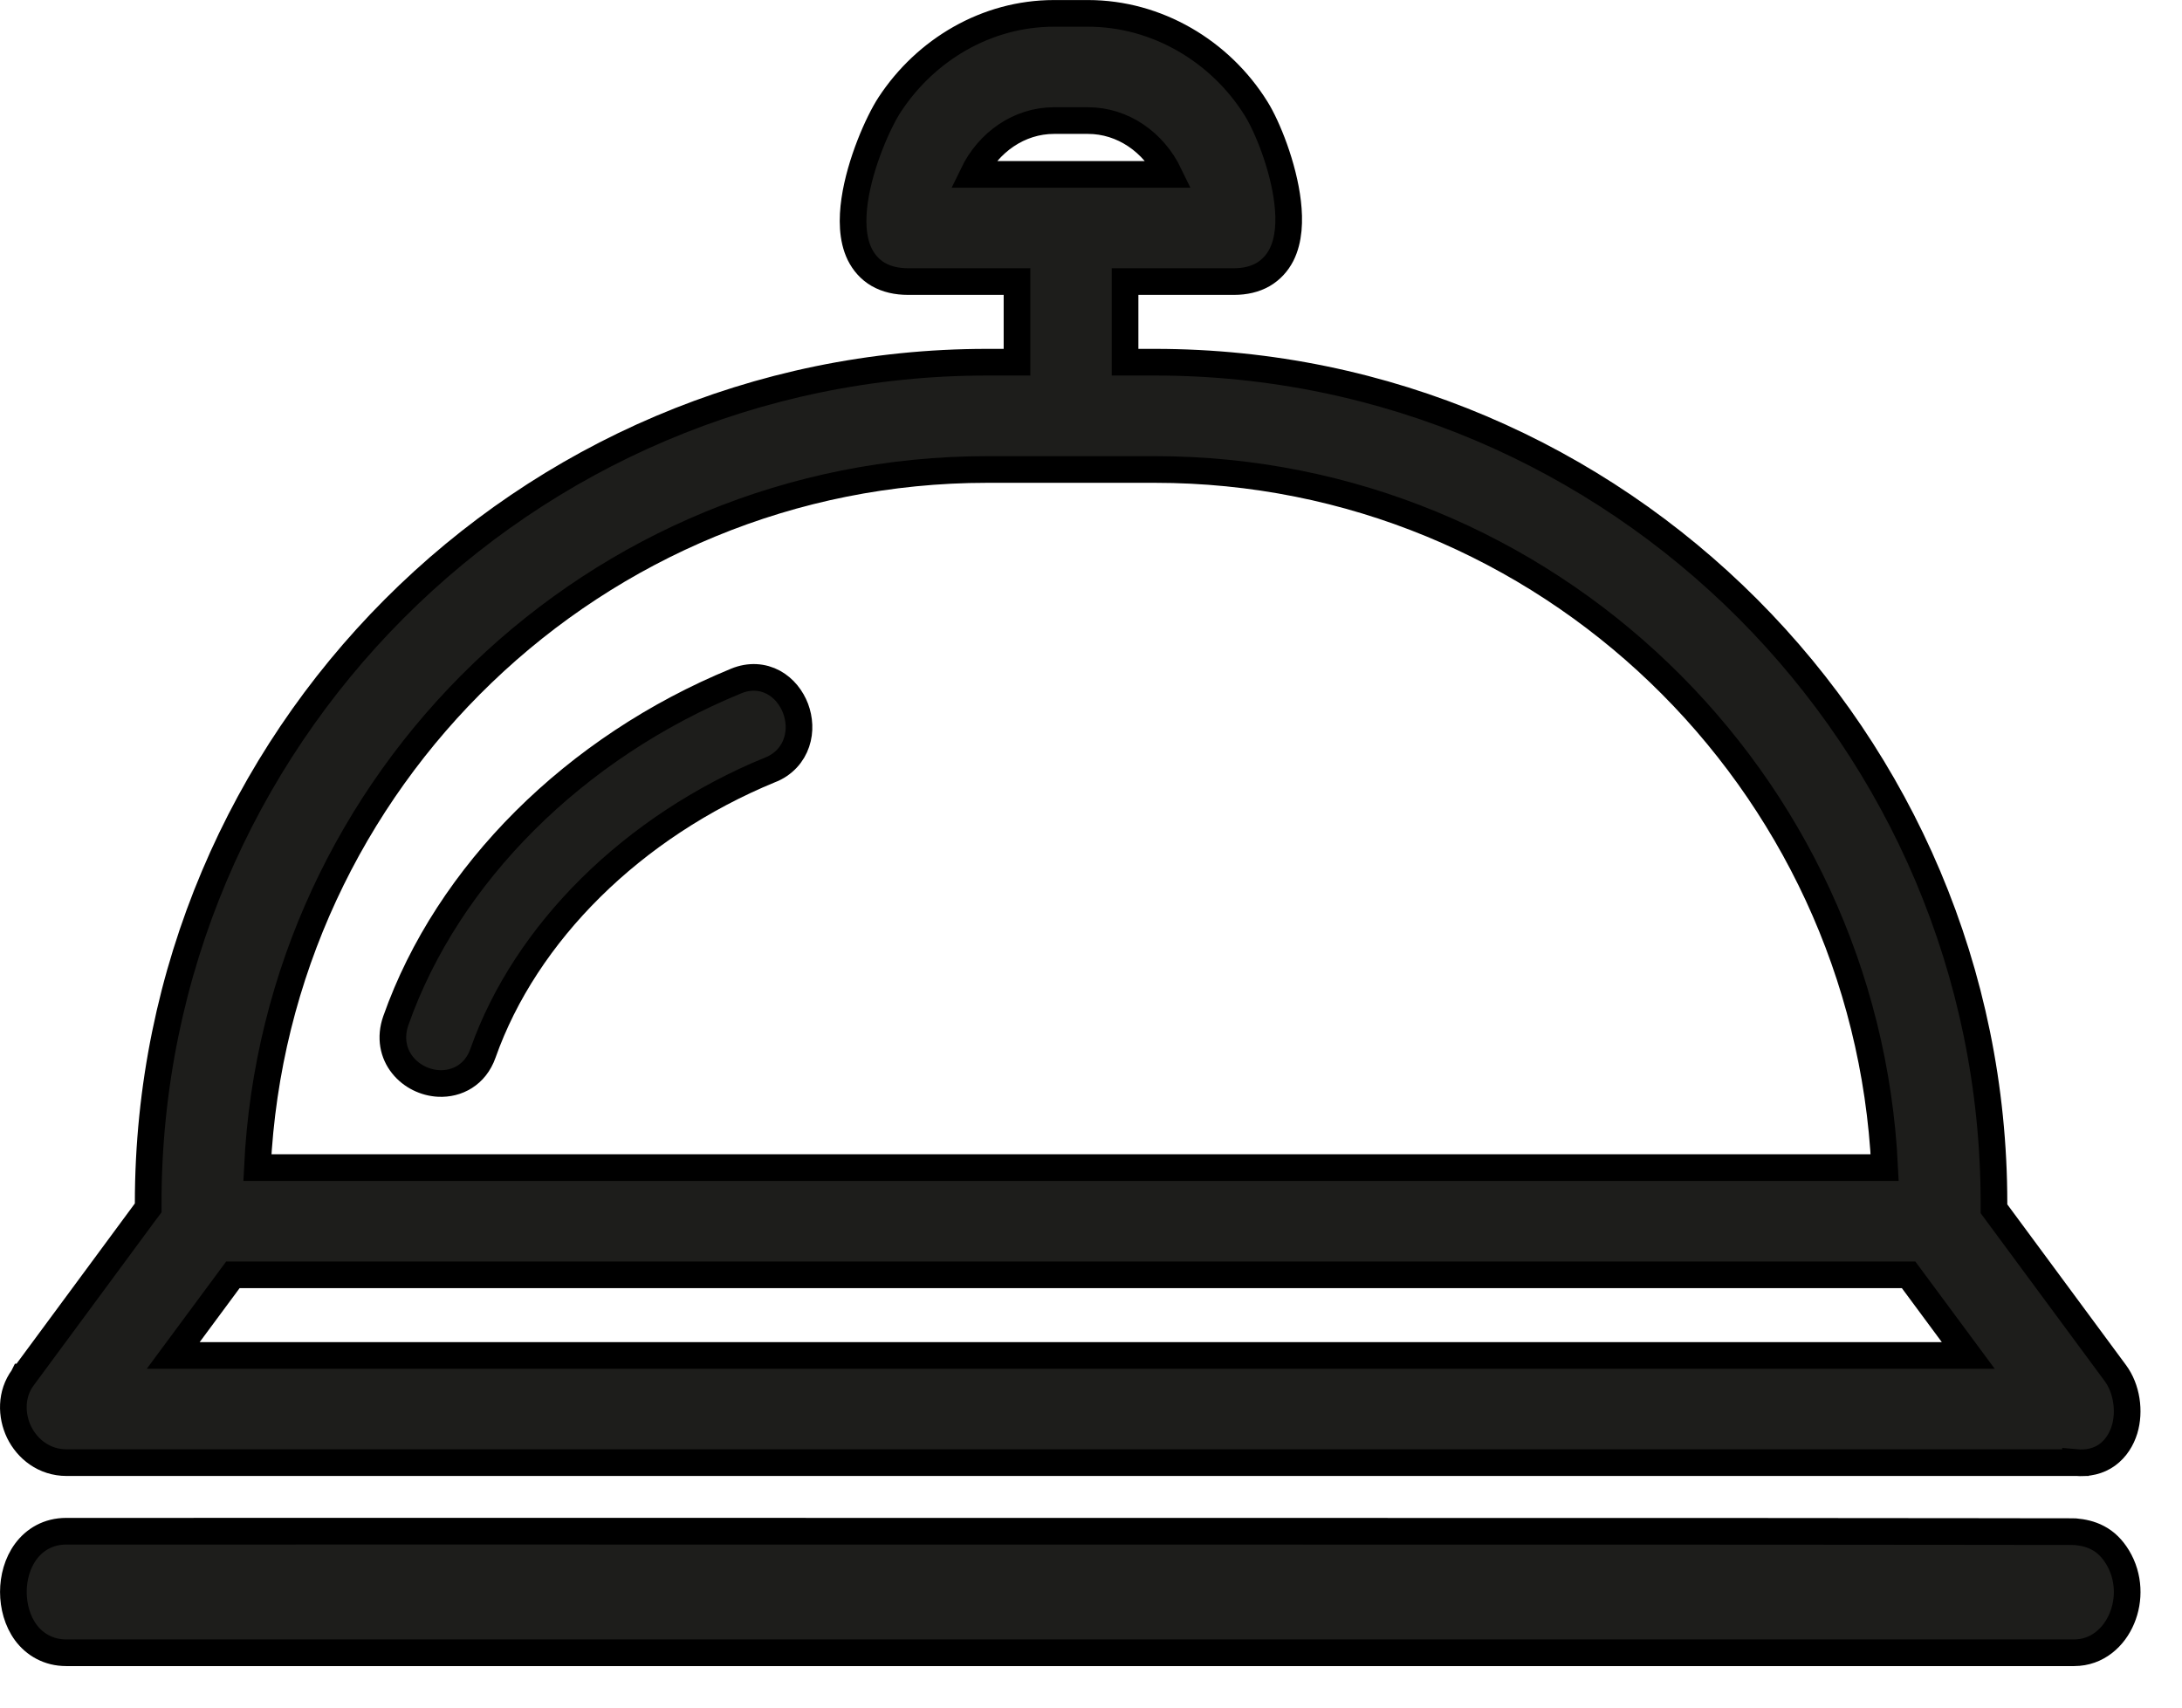
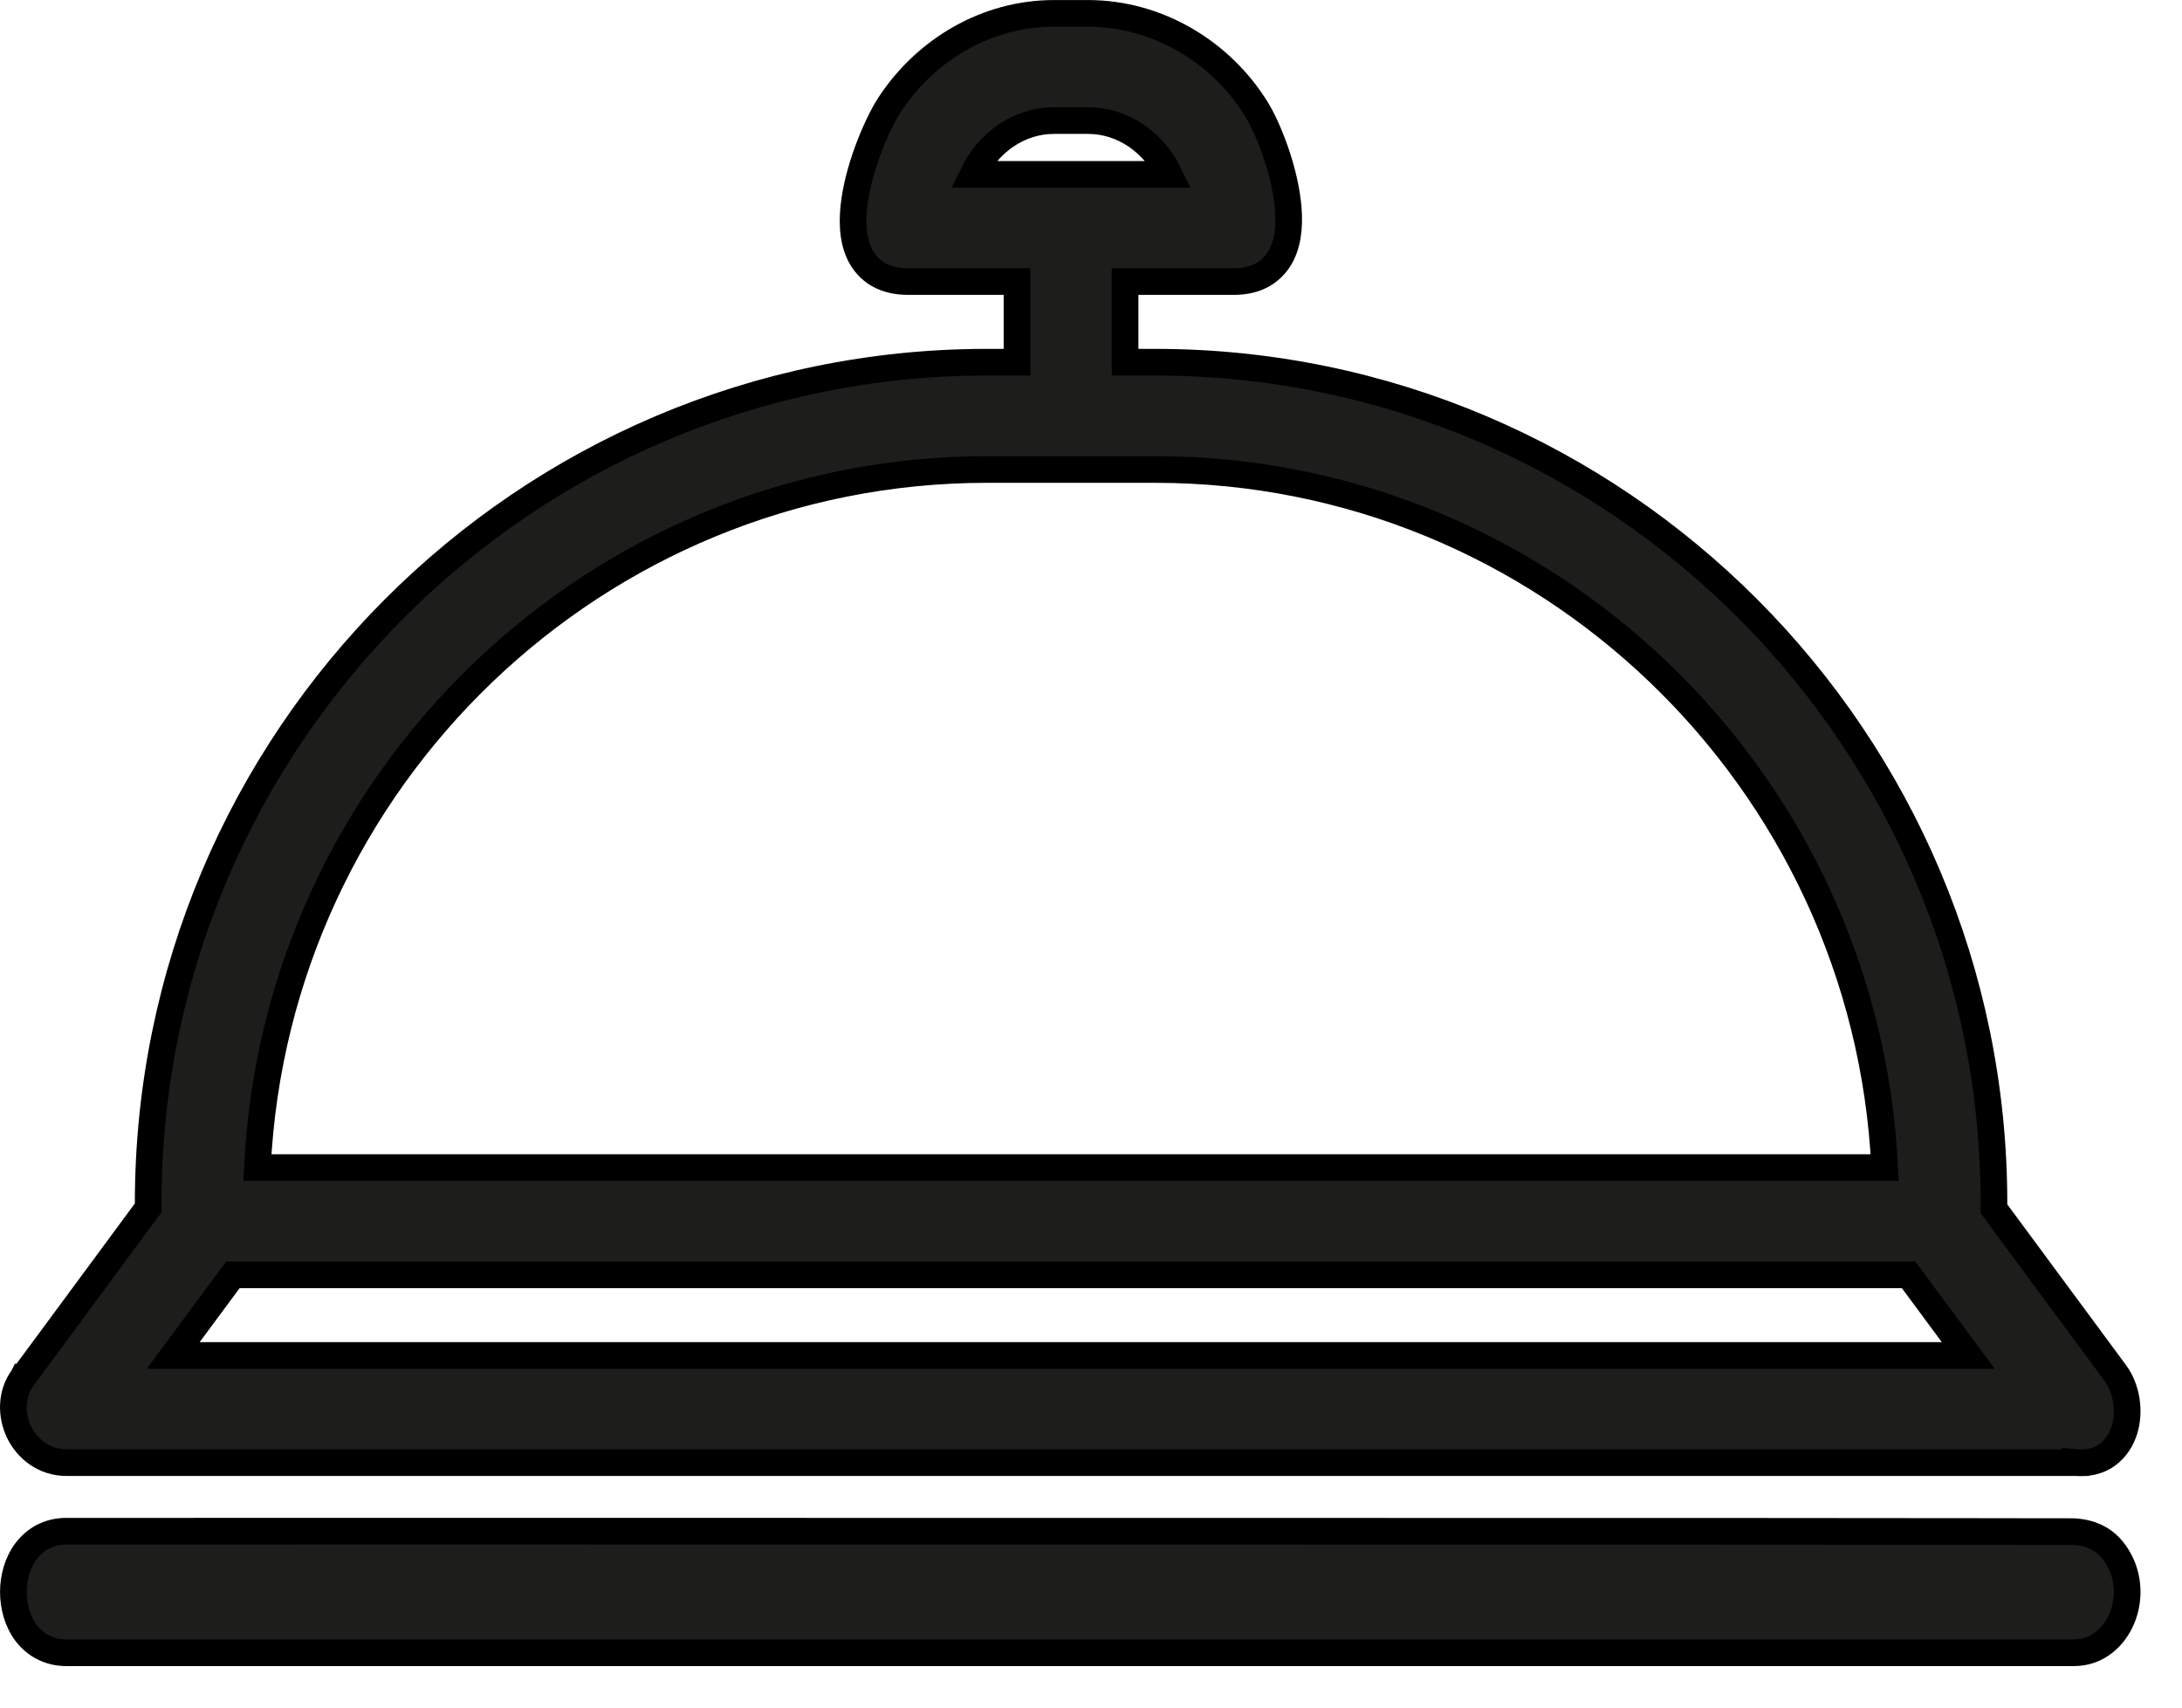
<svg xmlns="http://www.w3.org/2000/svg" width="23" height="18" viewBox="0 0 23 18" fill="none">
  <path d="M11.468 0.141C12.196 0.141 12.865 0.541 13.241 1.146C13.357 1.331 13.529 1.753 13.573 2.135C13.595 2.324 13.589 2.526 13.507 2.688C13.464 2.771 13.4 2.844 13.312 2.895C13.226 2.944 13.123 2.968 13.007 2.968H11.859V3.818H12.174C17.05 3.818 21.018 7.796 21.018 12.684V12.742L22.296 14.472C22.418 14.636 22.453 14.877 22.394 15.071C22.363 15.171 22.305 15.268 22.212 15.336C22.121 15.402 22.007 15.429 21.878 15.417V15.418H0.702C0.465 15.418 0.287 15.273 0.201 15.096C0.117 14.921 0.112 14.695 0.242 14.52L0.244 14.516H0.245C0.256 14.501 0.585 14.056 0.917 13.606C1.085 13.379 1.253 13.151 1.379 12.98C1.442 12.895 1.494 12.824 1.531 12.774C1.543 12.758 1.553 12.745 1.562 12.733V12.684C1.562 7.796 5.528 3.818 10.404 3.818H10.72V2.968H9.572C9.453 2.968 9.347 2.944 9.258 2.893C9.168 2.841 9.105 2.766 9.062 2.68C8.981 2.513 8.981 2.304 9.009 2.11C9.066 1.719 9.257 1.287 9.379 1.101C9.758 0.524 10.4 0.141 11.11 0.141H11.468ZM1.826 14.288H20.747L20.118 13.438H2.455L1.826 14.288ZM10.404 4.949C6.283 4.949 2.909 8.217 2.713 12.308H19.866C19.67 8.217 16.295 4.949 12.174 4.949H10.404ZM11.11 1.271C10.744 1.271 10.419 1.498 10.255 1.838H12.324C12.16 1.498 11.835 1.271 11.468 1.271H11.11Z" fill="#1D1D1B" stroke="black" stroke-width="0.281" />
  <path d="M21.863 17.422C22.108 17.422 22.285 17.256 22.366 17.061C22.448 16.867 22.446 16.621 22.321 16.415C22.264 16.321 22.195 16.254 22.113 16.211C22.034 16.169 21.951 16.153 21.876 16.146C21.866 16.146 21.833 16.145 21.797 16.145C21.755 16.144 21.694 16.145 21.616 16.145C21.459 16.144 21.23 16.144 20.941 16.144C20.364 16.143 19.542 16.142 18.559 16.142C16.591 16.141 13.972 16.141 11.348 16.141C6.102 16.14 0.835 16.141 0.698 16.141C0.511 16.141 0.366 16.228 0.272 16.355C0.182 16.477 0.141 16.633 0.141 16.781C0.141 16.93 0.182 17.086 0.272 17.209C0.366 17.335 0.512 17.422 0.698 17.422H21.863Z" fill="#1D1D1B" stroke="black" stroke-width="0.281" />
-   <path d="M7.759 7.179C7.902 7.12 8.041 7.132 8.155 7.194C8.266 7.255 8.344 7.358 8.386 7.468C8.427 7.578 8.437 7.707 8.396 7.827C8.355 7.95 8.263 8.057 8.12 8.115V8.114C6.668 8.711 5.539 9.833 5.091 11.102C5.01 11.332 4.815 11.43 4.625 11.421C4.481 11.414 4.337 11.345 4.243 11.227C4.146 11.106 4.109 10.938 4.173 10.757C4.719 9.21 6.062 7.876 7.759 7.179Z" fill="#1D1D1B" stroke="black" stroke-width="0.281" />
</svg>